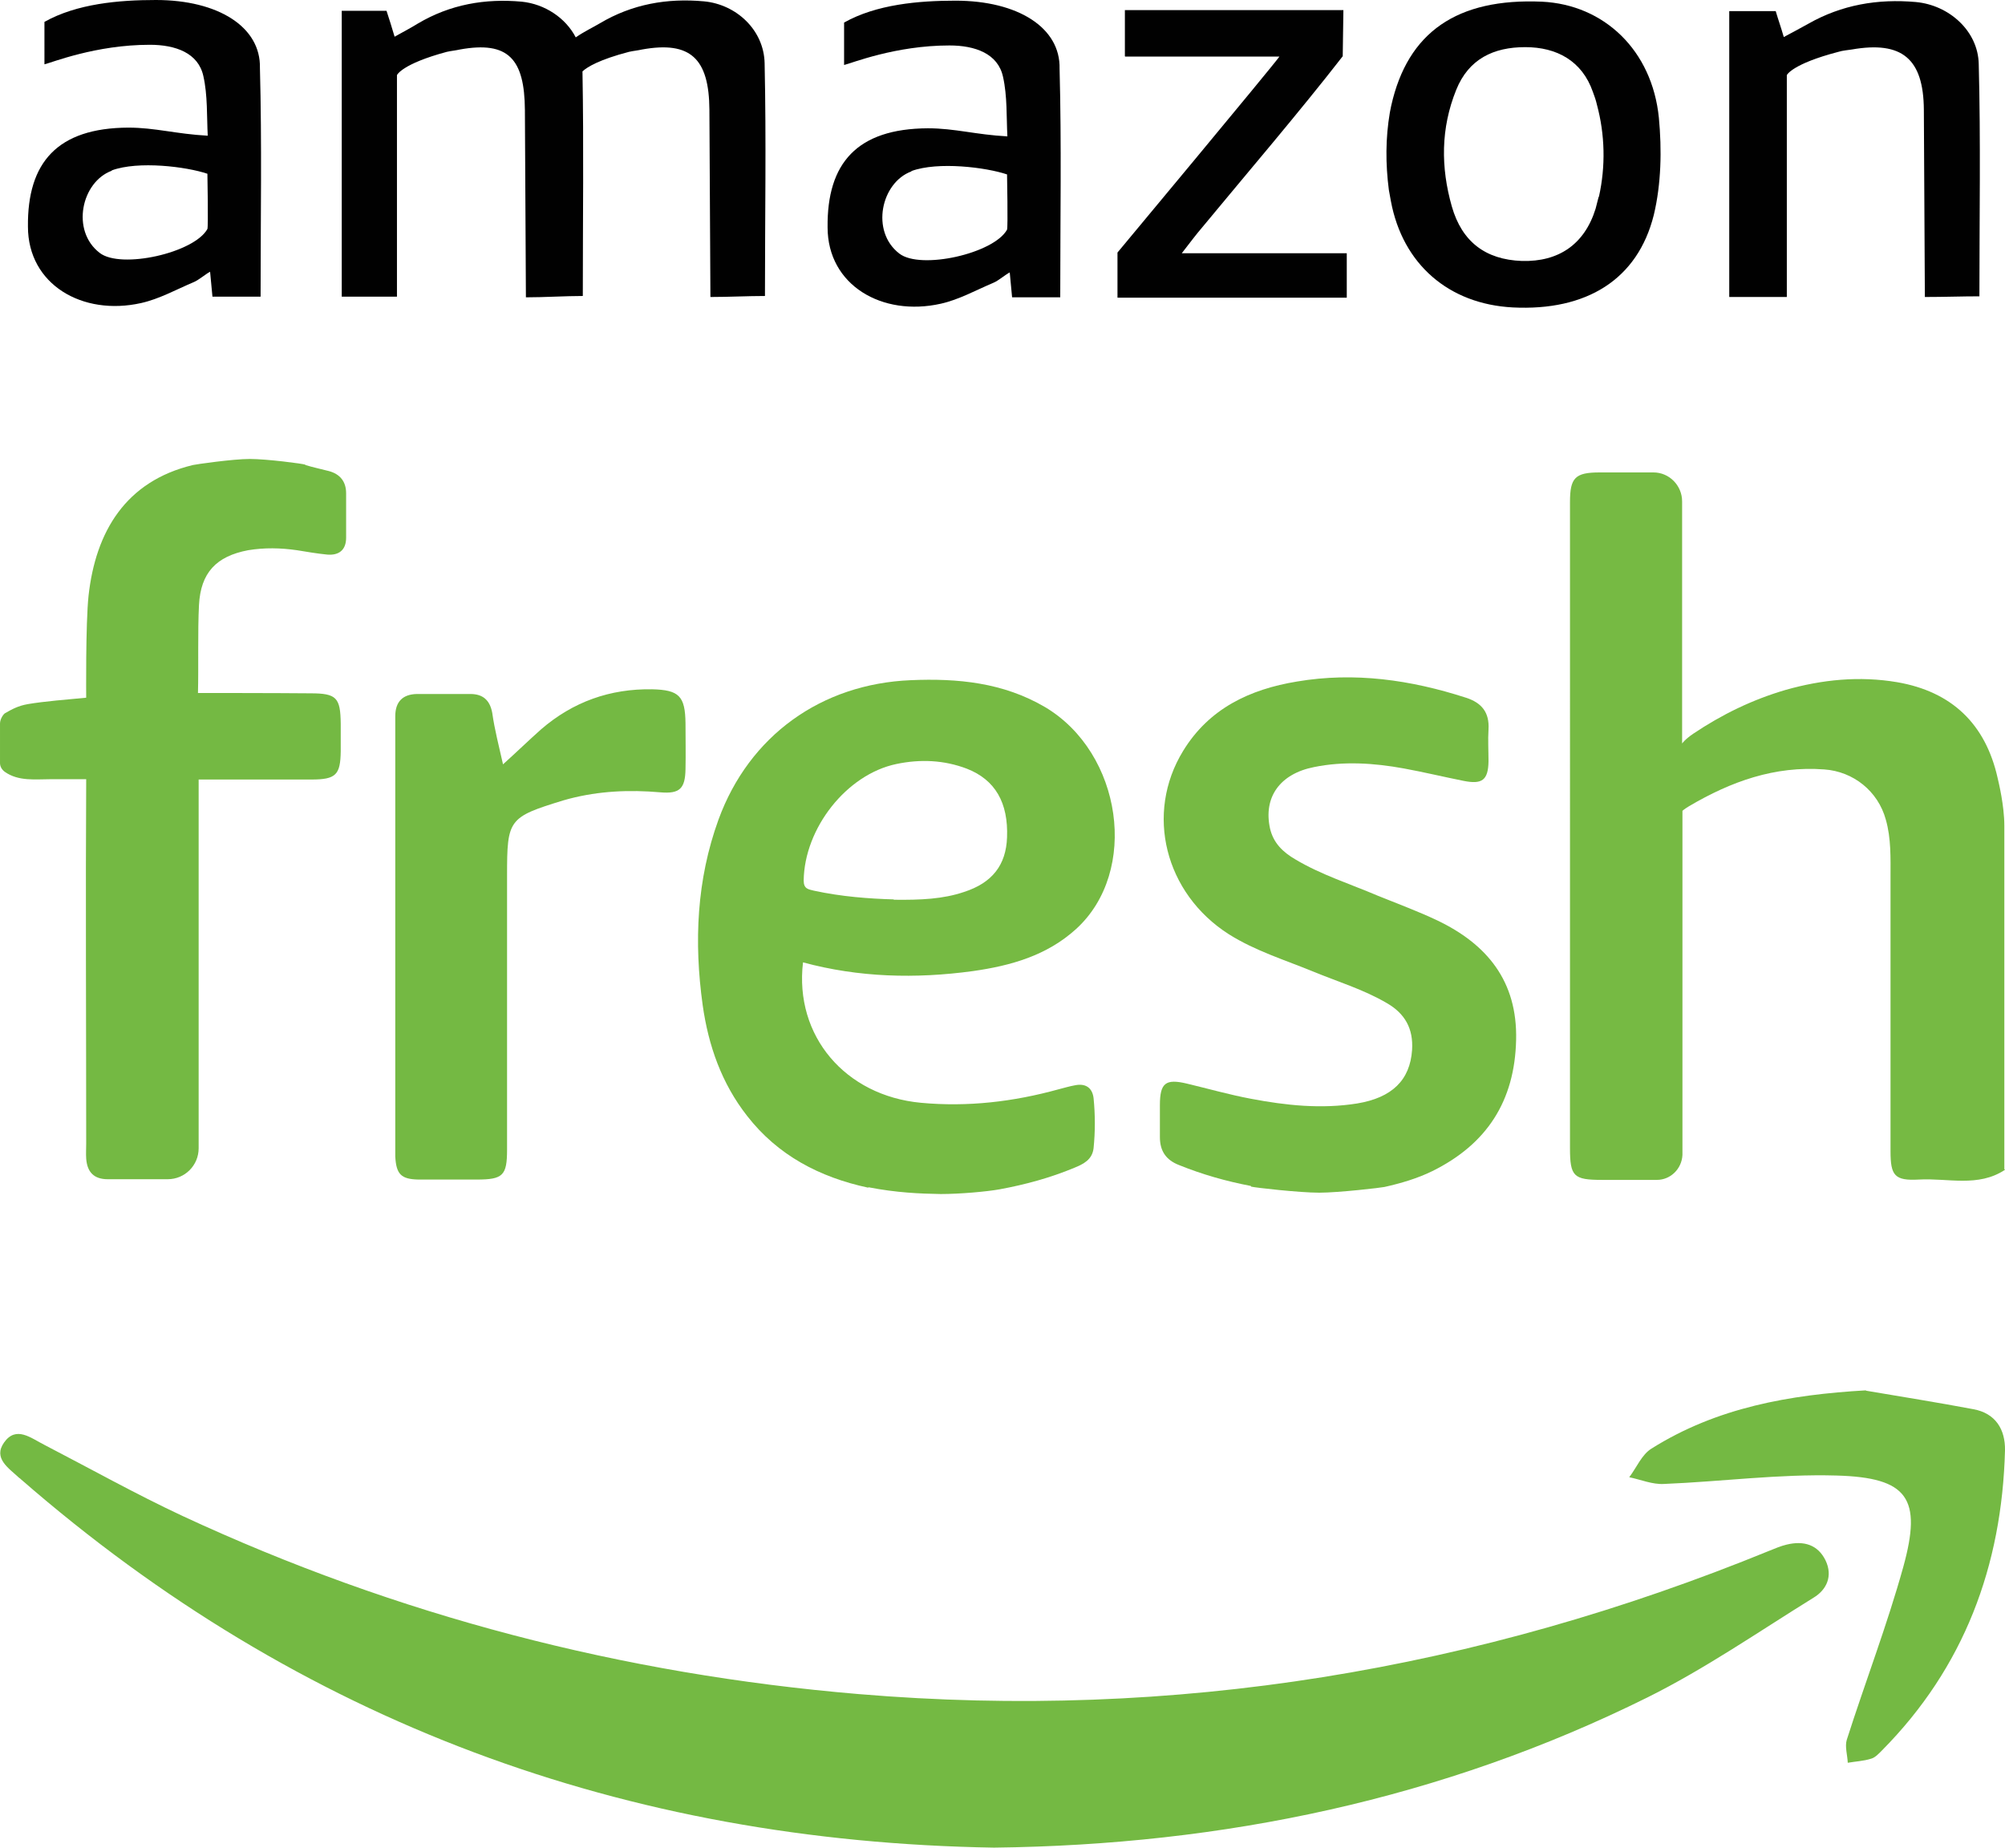
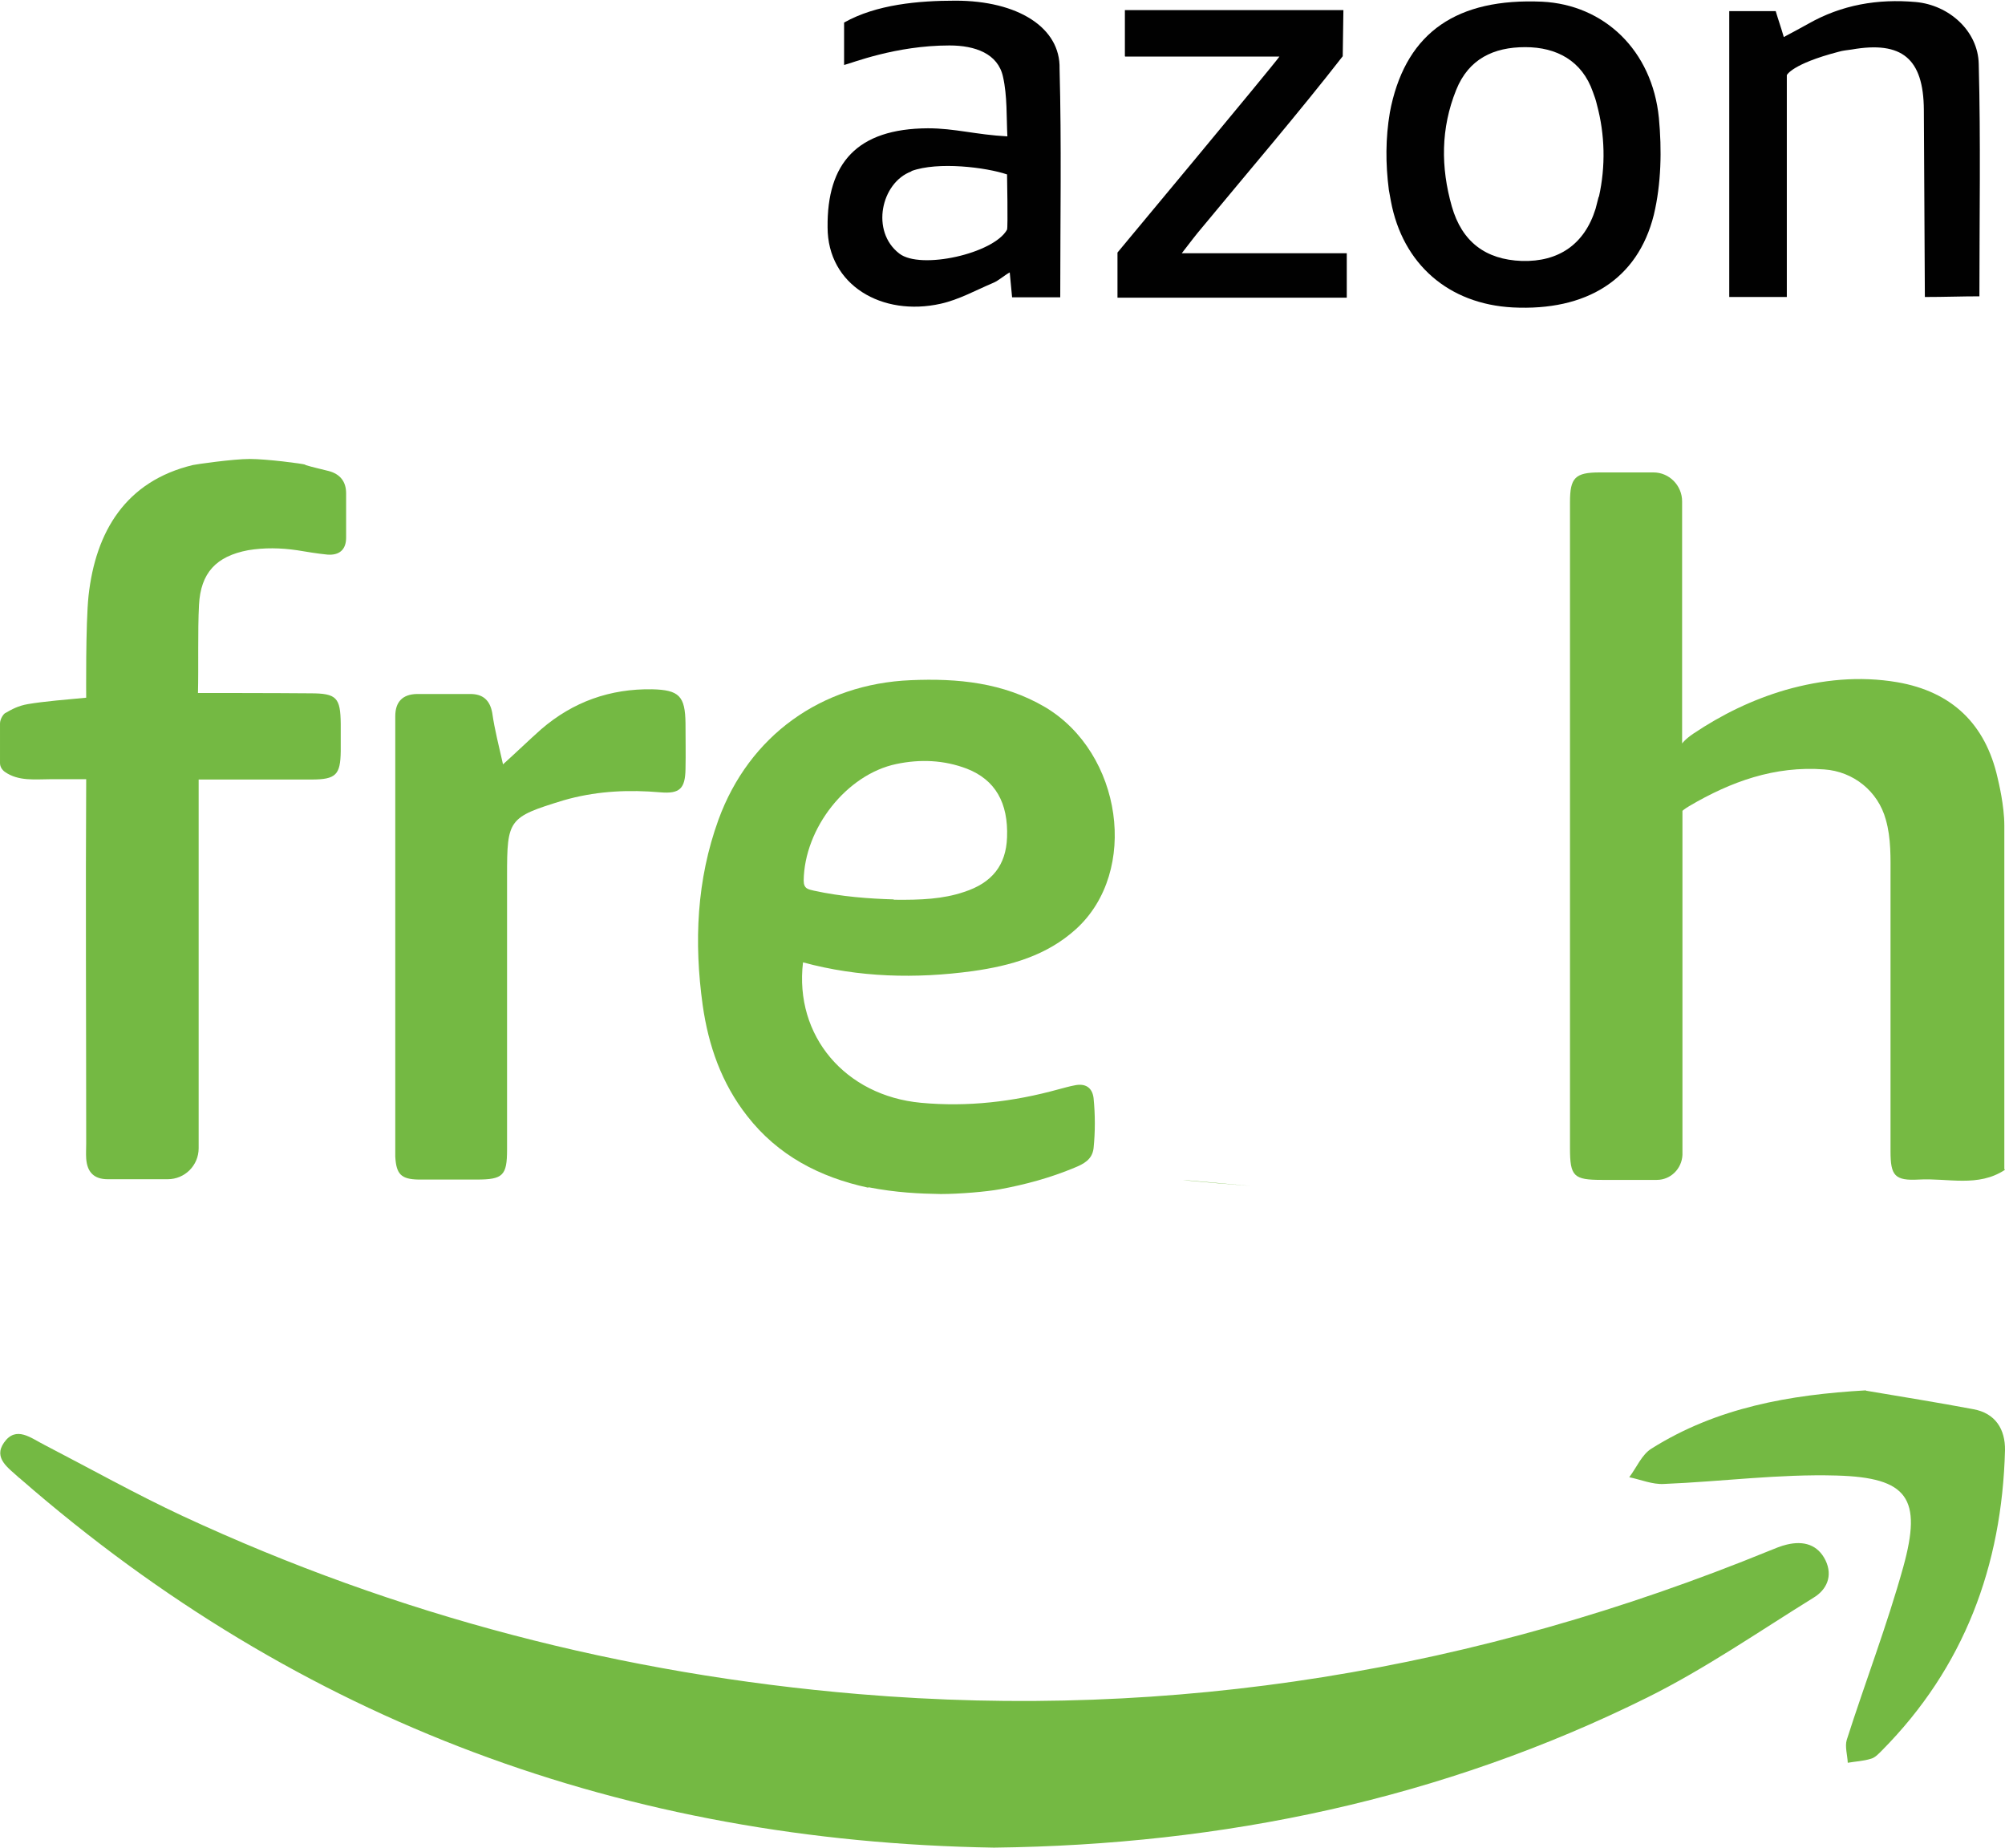
<svg xmlns="http://www.w3.org/2000/svg" id="Layer_1" data-name="Layer 1" viewBox="0 0 59.55 54.87">
  <defs>
    <style>
      .cls-1 {
        fill: #76ba43;
      }

      .cls-2 {
        fill: #74b943;
      }

      .cls-3 {
        fill: #010101;
      }
    </style>
  </defs>
  <g>
    <path class="cls-1" d="M59.55,34.74c-.8.53-1.7.24-2.56.29-.72.04-.84-.12-.84-.84,0-2.71,0-5.43,0-8.14,0-.57.02-1.15-.14-1.71-.23-.84-.96-1.43-1.83-1.49-1.47-.11-2.77.36-4.01,1.09-.15.09-.2.14-.2.14v9.78c0,.15,0,.29,0,.44-.02.41-.35.74-.76.74-.54,0-1.09,0-1.63,0-.84,0-.95-.1-.95-.94V14.91c0-.72.15-.88.88-.88.53,0,1.07,0,1.6,0,.47,0,.85.39.85.86,0,2.12,0,5.07,0,7.19,0,0,.08-.12.33-.29.85-.57,1.75-1.01,2.74-1.3,1.09-.31,2.2-.42,3.32-.23,1.62.28,2.62,1.24,2.98,2.84.03.13.2.82.2,1.42v10.2h0Z" />
    <path class="cls-1" d="M25.78,35.27c-1.44-.31-2.68-.96-3.59-2.13-.76-.97-1.15-2.09-1.32-3.29-.26-1.87-.18-3.72.47-5.51.91-2.49,3.05-4.03,5.71-4.14,1.39-.06,2.75.07,3.99.8,2.29,1.36,2.8,4.88.92,6.59-.87.79-1.94,1.09-3.07,1.25-1.69.23-3.38.19-5.04-.26-.26,2.19,1.26,3.96,3.5,4.17,1.39.13,2.75-.03,4.09-.4.16-.04.32-.09.49-.12.3-.06.51.06.55.38.05.5.05,1,0,1.49-.04.34-.3.47-.57.58-.72.3-1.46.5-2.22.64-.39.07-1.18.14-1.75.14-.62-.01-1.32-.04-2.14-.2ZM26.55,26.72c.8.01,1.46-.02,2.08-.23.84-.27,1.25-.8,1.28-1.62.04-1.03-.35-1.71-1.19-2.04-.68-.26-1.39-.29-2.1-.14-1.48.31-2.73,1.91-2.75,3.46,0,.25.14.26.3.3.82.18,1.66.24,2.37.26Z" />
    <path class="cls-2" d="M9.07,13.81c.23.07.47.12.7.18.33.09.51.31.51.66,0,.44,0,.88,0,1.32,0,.35-.2.53-.56.5-.3-.03-.6-.08-.9-.13-.49-.07-.96-.08-1.45,0-.95.18-1.41.67-1.46,1.63-.04.77-.01,1.84-.03,2.61,0,0,2.35,0,3.34.01.78,0,.89.13.9.9,0,.27,0,.55,0,.82-.01.7-.14.84-.87.84-.85,0-3.35,0-3.35,0,0,3.38,0,7.58,0,10.95,0,.51-.41.92-.92.92-.59,0-1.19,0-1.78,0-.41,0-.61-.21-.64-.61-.01-.15,0-.3,0-.45,0-3.44-.02-7.38,0-10.82h-1.04c-.47,0-.97.07-1.38-.22-.08-.06-.14-.15-.14-.26v-1.17c0-.14.1-.28.15-.31.21-.12.39-.22.68-.27.46-.08,1.2-.14,1.73-.19,0,0-.02-2.19.07-3.03.21-1.9,1.1-3.4,3.1-3.88.08-.02,1.19-.18,1.69-.18s1.58.14,1.65.17Z" />
-     <path class="cls-1" d="M37.15,35.22c-.73-.14-1.44-.34-2.13-.62-.39-.15-.57-.42-.57-.83,0-.32,0-.63,0-.95,0-.66.17-.79.8-.64.63.15,1.26.33,1.9.45,1.05.2,2.1.31,3.16.14,1.03-.17,1.57-.69,1.63-1.59.04-.63-.21-1.08-.75-1.39-.68-.4-1.44-.63-2.17-.93-.85-.35-1.74-.62-2.53-1.12-1.89-1.21-2.49-3.58-1.35-5.44.77-1.26,1.98-1.83,3.38-2.06,1.71-.29,3.38-.05,5.02.48.47.15.7.44.67.94-.02.32,0,.63,0,.95-.01.56-.19.69-.74.58-.6-.12-1.18-.26-1.78-.37-.88-.16-1.78-.22-2.66-.04-1.02.2-1.51.9-1.31,1.82.1.44.39.71.75.92.77.46,1.63.73,2.45,1.08.59.24,1.19.46,1.76.73,1.49.71,2.39,1.81,2.35,3.55-.04,1.82-.87,3.1-2.49,3.9-.45.22-.93.36-1.42.47-.08.02-1.36.17-1.94.17s-1.91-.15-2.02-.18Z" />
+     <path class="cls-1" d="M37.15,35.22s-1.91-.15-2.02-.18Z" />
    <path class="cls-2" d="M14.95,22.69c.41-.37.76-.71,1.12-1.03.95-.82,2.05-1.21,3.3-1.19.8.02.98.2.99,1.01,0,.45.01.91,0,1.36-.01.58-.17.74-.75.69-.92-.08-1.81-.04-2.7.19-.06.02-.12.03-.18.05-1.63.5-1.67.56-1.67,2.23v8.14c0,.77-.12.89-.9.89-.57,0-1.15,0-1.73,0-.52-.01-.66-.16-.69-.68,0-.1,0-.21,0-.32v-12.4c0-.12,0-.24,0-.36,0-.42.21-.65.64-.66.53,0,1.06,0,1.59,0,.37,0,.58.18.65.56.07.5.2.99.32,1.53Z" />
  </g>
  <g>
    <path class="cls-2" d="M29.52,54.87c-10.94-.18-20.61-3.72-28.9-10.94-.02-.02-.03-.03-.05-.04-.31-.29-.78-.58-.45-1.05.36-.51.8-.13,1.2.07,1.37.71,2.71,1.46,4.1,2.11,6.37,2.96,13.07,4.7,20.08,5.29,9.37.79,18.38-.71,27.06-4.26.17-.07.34-.14.51-.18.5-.12.92,0,1.15.47.22.46.04.87-.36,1.11-1.63,1.01-3.22,2.11-4.93,2.96-6.09,3.02-12.59,4.38-19.4,4.46Z" />
    <path class="cls-2" d="M55.42,41.3c1.06.18,2.13.35,3.19.55.66.12.95.6.94,1.22-.09,3.43-1.21,6.45-3.66,8.92-.09.09-.2.21-.32.24-.22.07-.46.08-.69.12-.01-.23-.09-.48-.03-.68.55-1.72,1.2-3.41,1.68-5.14.56-2.03.14-2.65-1.98-2.71-1.71-.05-3.42.18-5.13.25-.34.02-.69-.13-1.03-.2.22-.29.37-.67.66-.85,1.94-1.22,4.1-1.6,6.37-1.73Z" />
    <path class="cls-3" d="M41.25,5.64c-.1-.77-.1-1.54.03-2.3.01-.07.03-.13.04-.2.49-2.19,1.96-3.2,4.48-3.09,1.84.09,3.27,1.44,3.47,3.45.09.95.07,1.96-.15,2.88-.48,1.93-2.01,2.86-4.19,2.75-1.9-.1-3.27-1.28-3.62-3.16-.02-.11-.04-.22-.06-.33ZM47.49,5.84c.2-.9.18-1.84-.06-2.73-.03-.13-.07-.25-.12-.38-.32-.92-1.07-1.33-2.01-1.33s-1.68.35-2.05,1.27c-.46,1.14-.46,2.3-.13,3.46.3,1.05,1,1.58,2.08,1.62,1.09.03,1.86-.49,2.19-1.55.03-.12.06-.24.09-.35Z" />
    <path class="cls-3" d="M51.36,8.82V.33h1.38c.07.24.15.46.24.77.26-.14.49-.26.72-.39,1-.57,2.07-.75,3.2-.65.99.09,1.85.86,1.87,1.84.06,2.28.02,4.56.02,6.9-.53,0-1.04.02-1.62.02,0,0-.02-3.98-.03-5.56-.01-1.52-.65-2.05-2.14-1.79-.13.02-.27.03-.4.07-1.38.36-1.53.69-1.53.69v6.59h-1.7Z" />
-     <path class="cls-3" d="M7.74,8.81h-1.43l-.07-.74c-.15.08-.34.25-.49.31-.52.22-1.02.5-1.56.62-1.74.39-3.36-.55-3.36-2.27-.02-1.9.87-2.93,2.98-2.94.8,0,1.42.19,2.36.24-.03-.56,0-1.2-.13-1.77-.15-.69-.83-.93-1.59-.93-1.61,0-2.91.53-3.13.58V.65c.96-.54,2.21-.65,3.31-.65,1.85,0,3.12.8,3.09,2.02.06,2.23.02,4.47.02,6.79ZM3.32,5.07c-.9.33-1.22,1.78-.36,2.44.63.49,2.81,0,3.2-.71.03-.06,0-1.64,0-1.64-.62-.21-2.05-.39-2.84-.1Z" />
    <path class="cls-3" d="M31.49,8.83h-1.43l-.07-.74c-.15.08-.34.25-.49.31-.52.22-1.02.5-1.56.62-1.74.39-3.36-.55-3.36-2.27-.02-1.9.87-2.93,2.98-2.94.8,0,1.42.19,2.36.24-.03-.56,0-1.2-.13-1.77-.15-.69-.83-.93-1.59-.93-1.61,0-2.91.53-3.13.58V.67C26.03.13,27.28.02,28.38.02c1.85,0,3.12.8,3.09,2.02.06,2.23.02,4.47.02,6.79ZM27.07,5.09c-.9.33-1.22,1.78-.36,2.44.63.49,2.81,0,3.2-.71.03-.06,0-1.64,0-1.64-.62-.21-2.05-.39-2.84-.1Z" />
    <path class="cls-3" d="M33.41,1.67V.3h6.49l-.02,1.37c-1.29,1.66-2.84,3.47-4.18,5.09-.17.2-.33.41-.6.76h4.9v1.32h-6.81v-1.34s4.59-5.51,4.81-5.82h-4.58Z" />
-     <path class="cls-3" d="M22.71,1.88c-.02-.99-.84-1.75-1.8-1.84-1.09-.1-2.13.08-3.09.65-.2.12-.46.24-.72.42-.3-.58-.92-.99-1.6-1.06-1.09-.1-2.13.08-3.09.65-.21.13-.44.25-.69.39-.09-.3-.16-.53-.24-.77h-1.33v8.49h1.64V2.23s.14-.33,1.48-.69c.13-.03.26-.04.39-.07,1.44-.26,1.92.28,1.93,1.8.01,1.58.03,5.56.03,5.56.55,0,1.17-.04,1.69-.04,0-2.26.03-4.47-.01-6.67.14-.13.5-.35,1.38-.58.13-.03.26-.04.39-.07,1.44-.26,1.99.27,2,1.79.01,1.58.03,5.56.03,5.56.55,0,1.1-.03,1.62-.03,0-2.34.04-4.63-.01-6.9Z" />
  </g>
</svg>